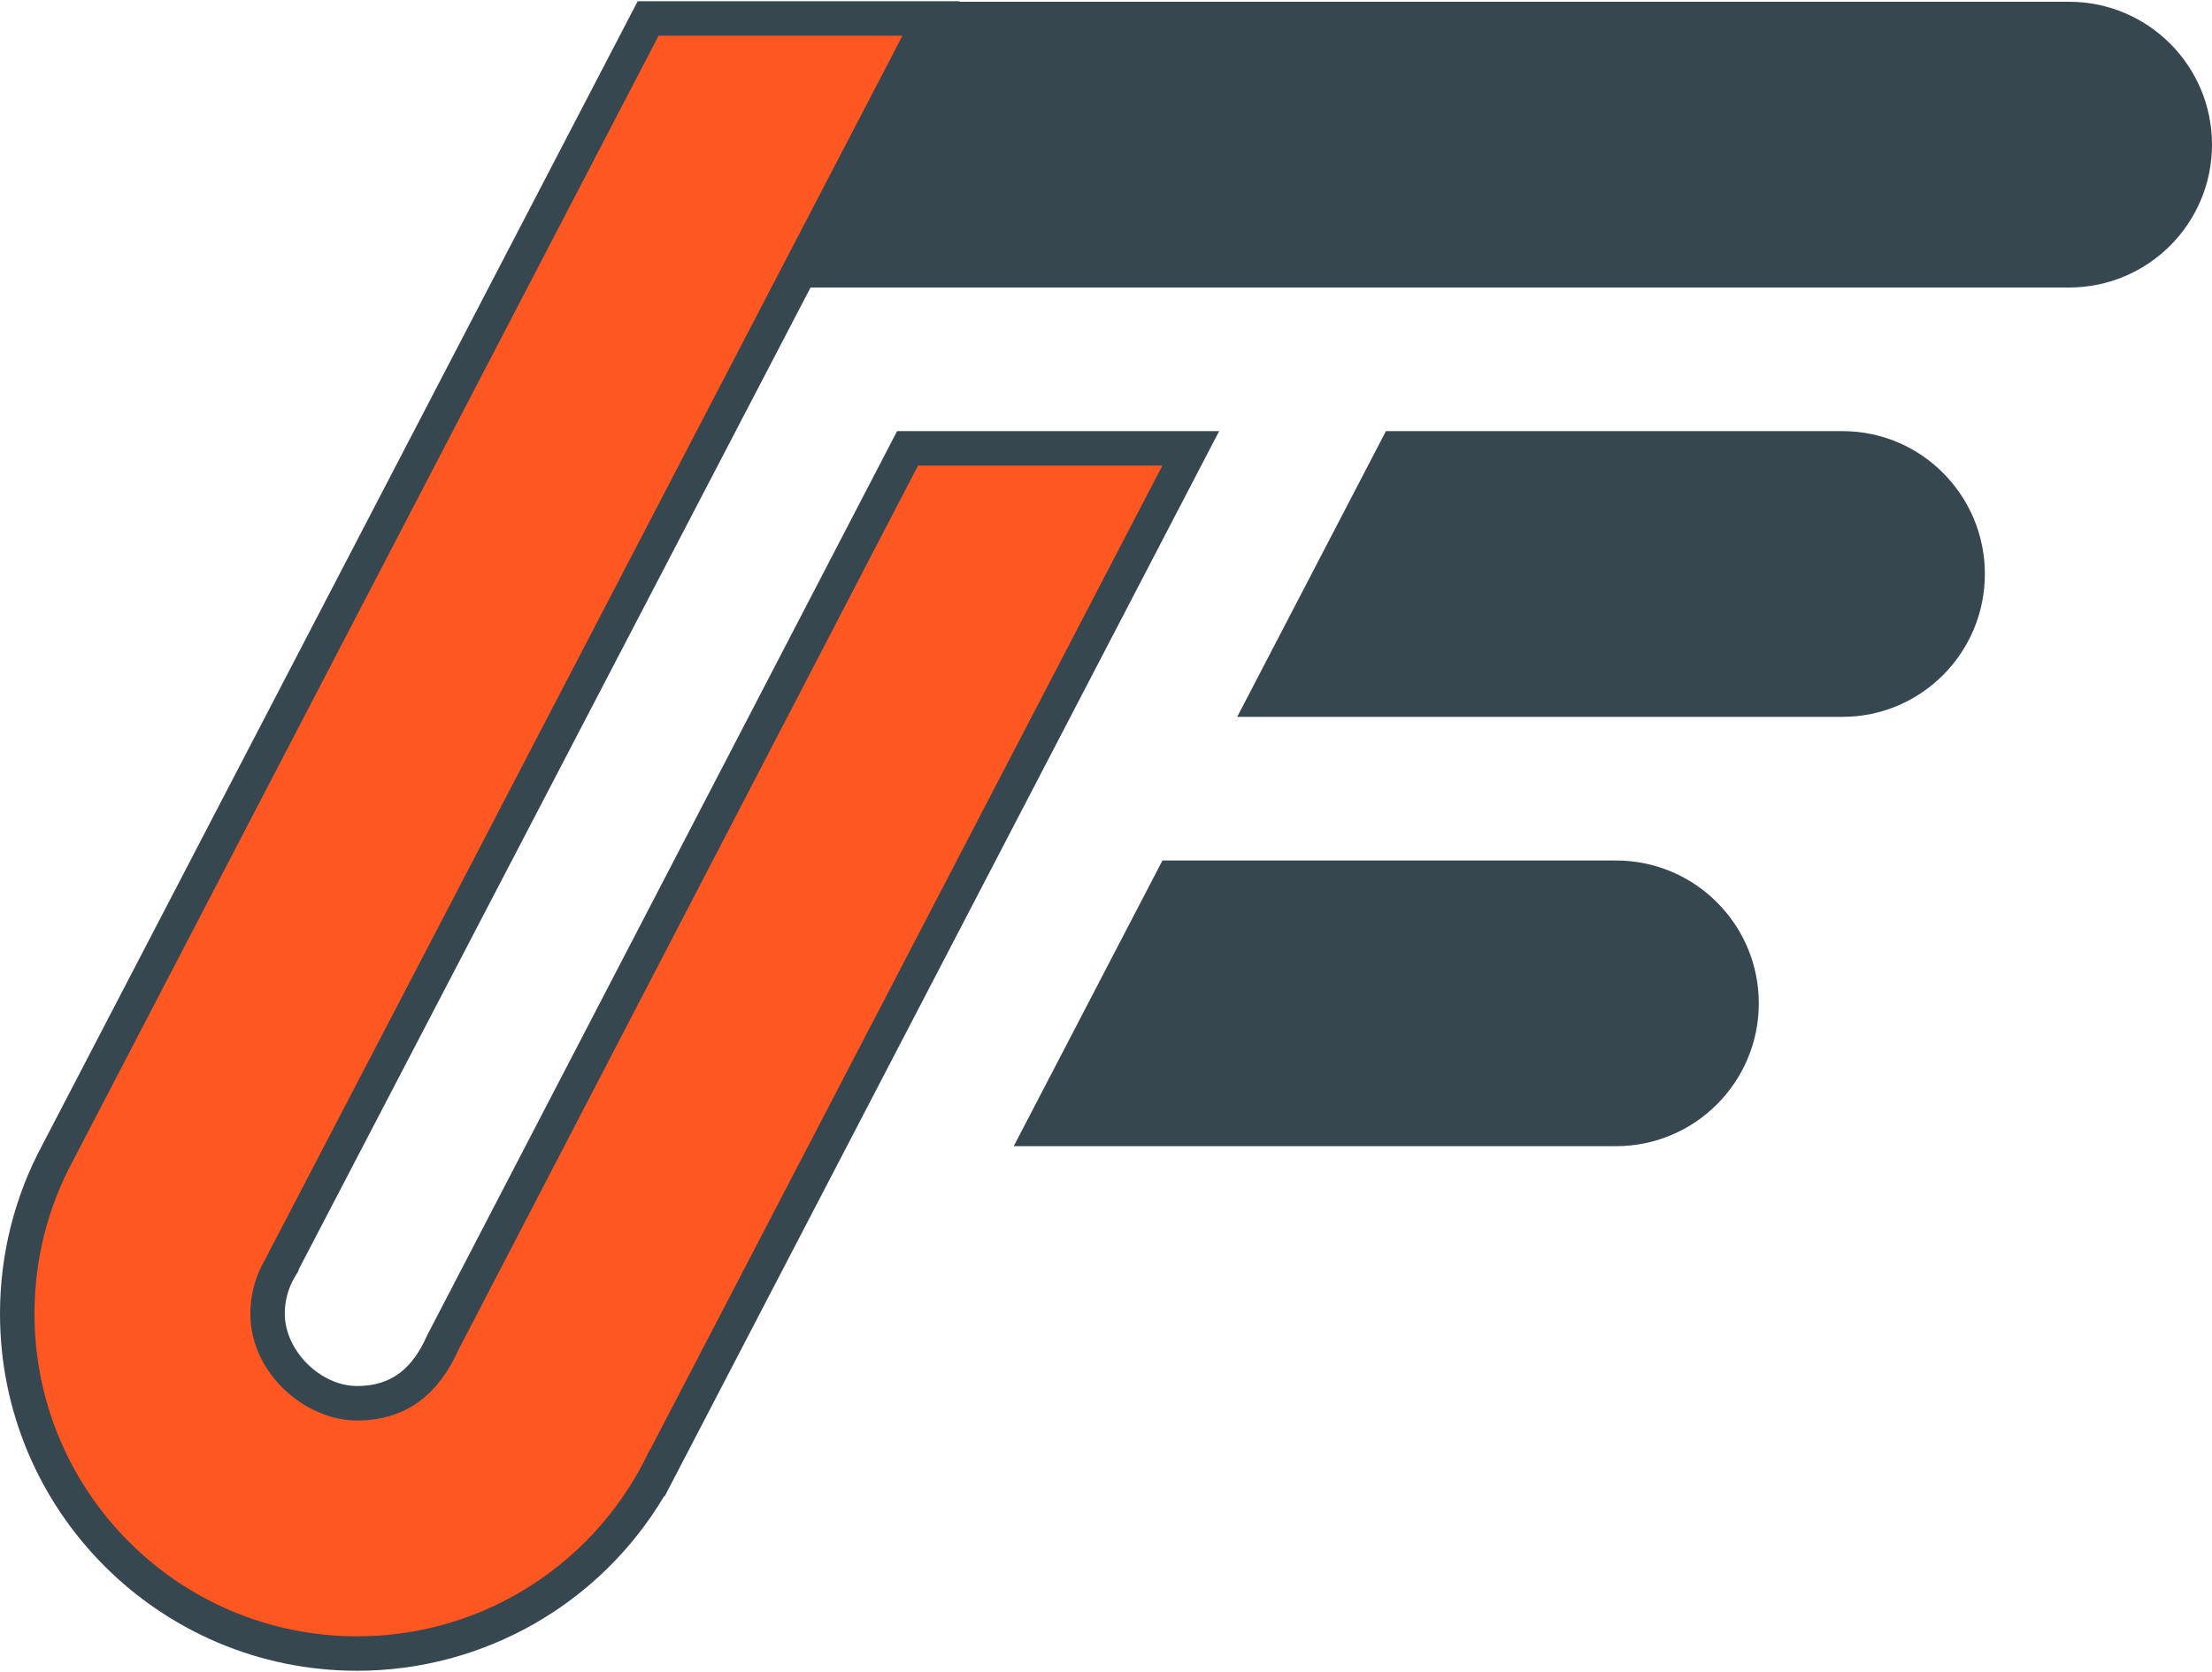
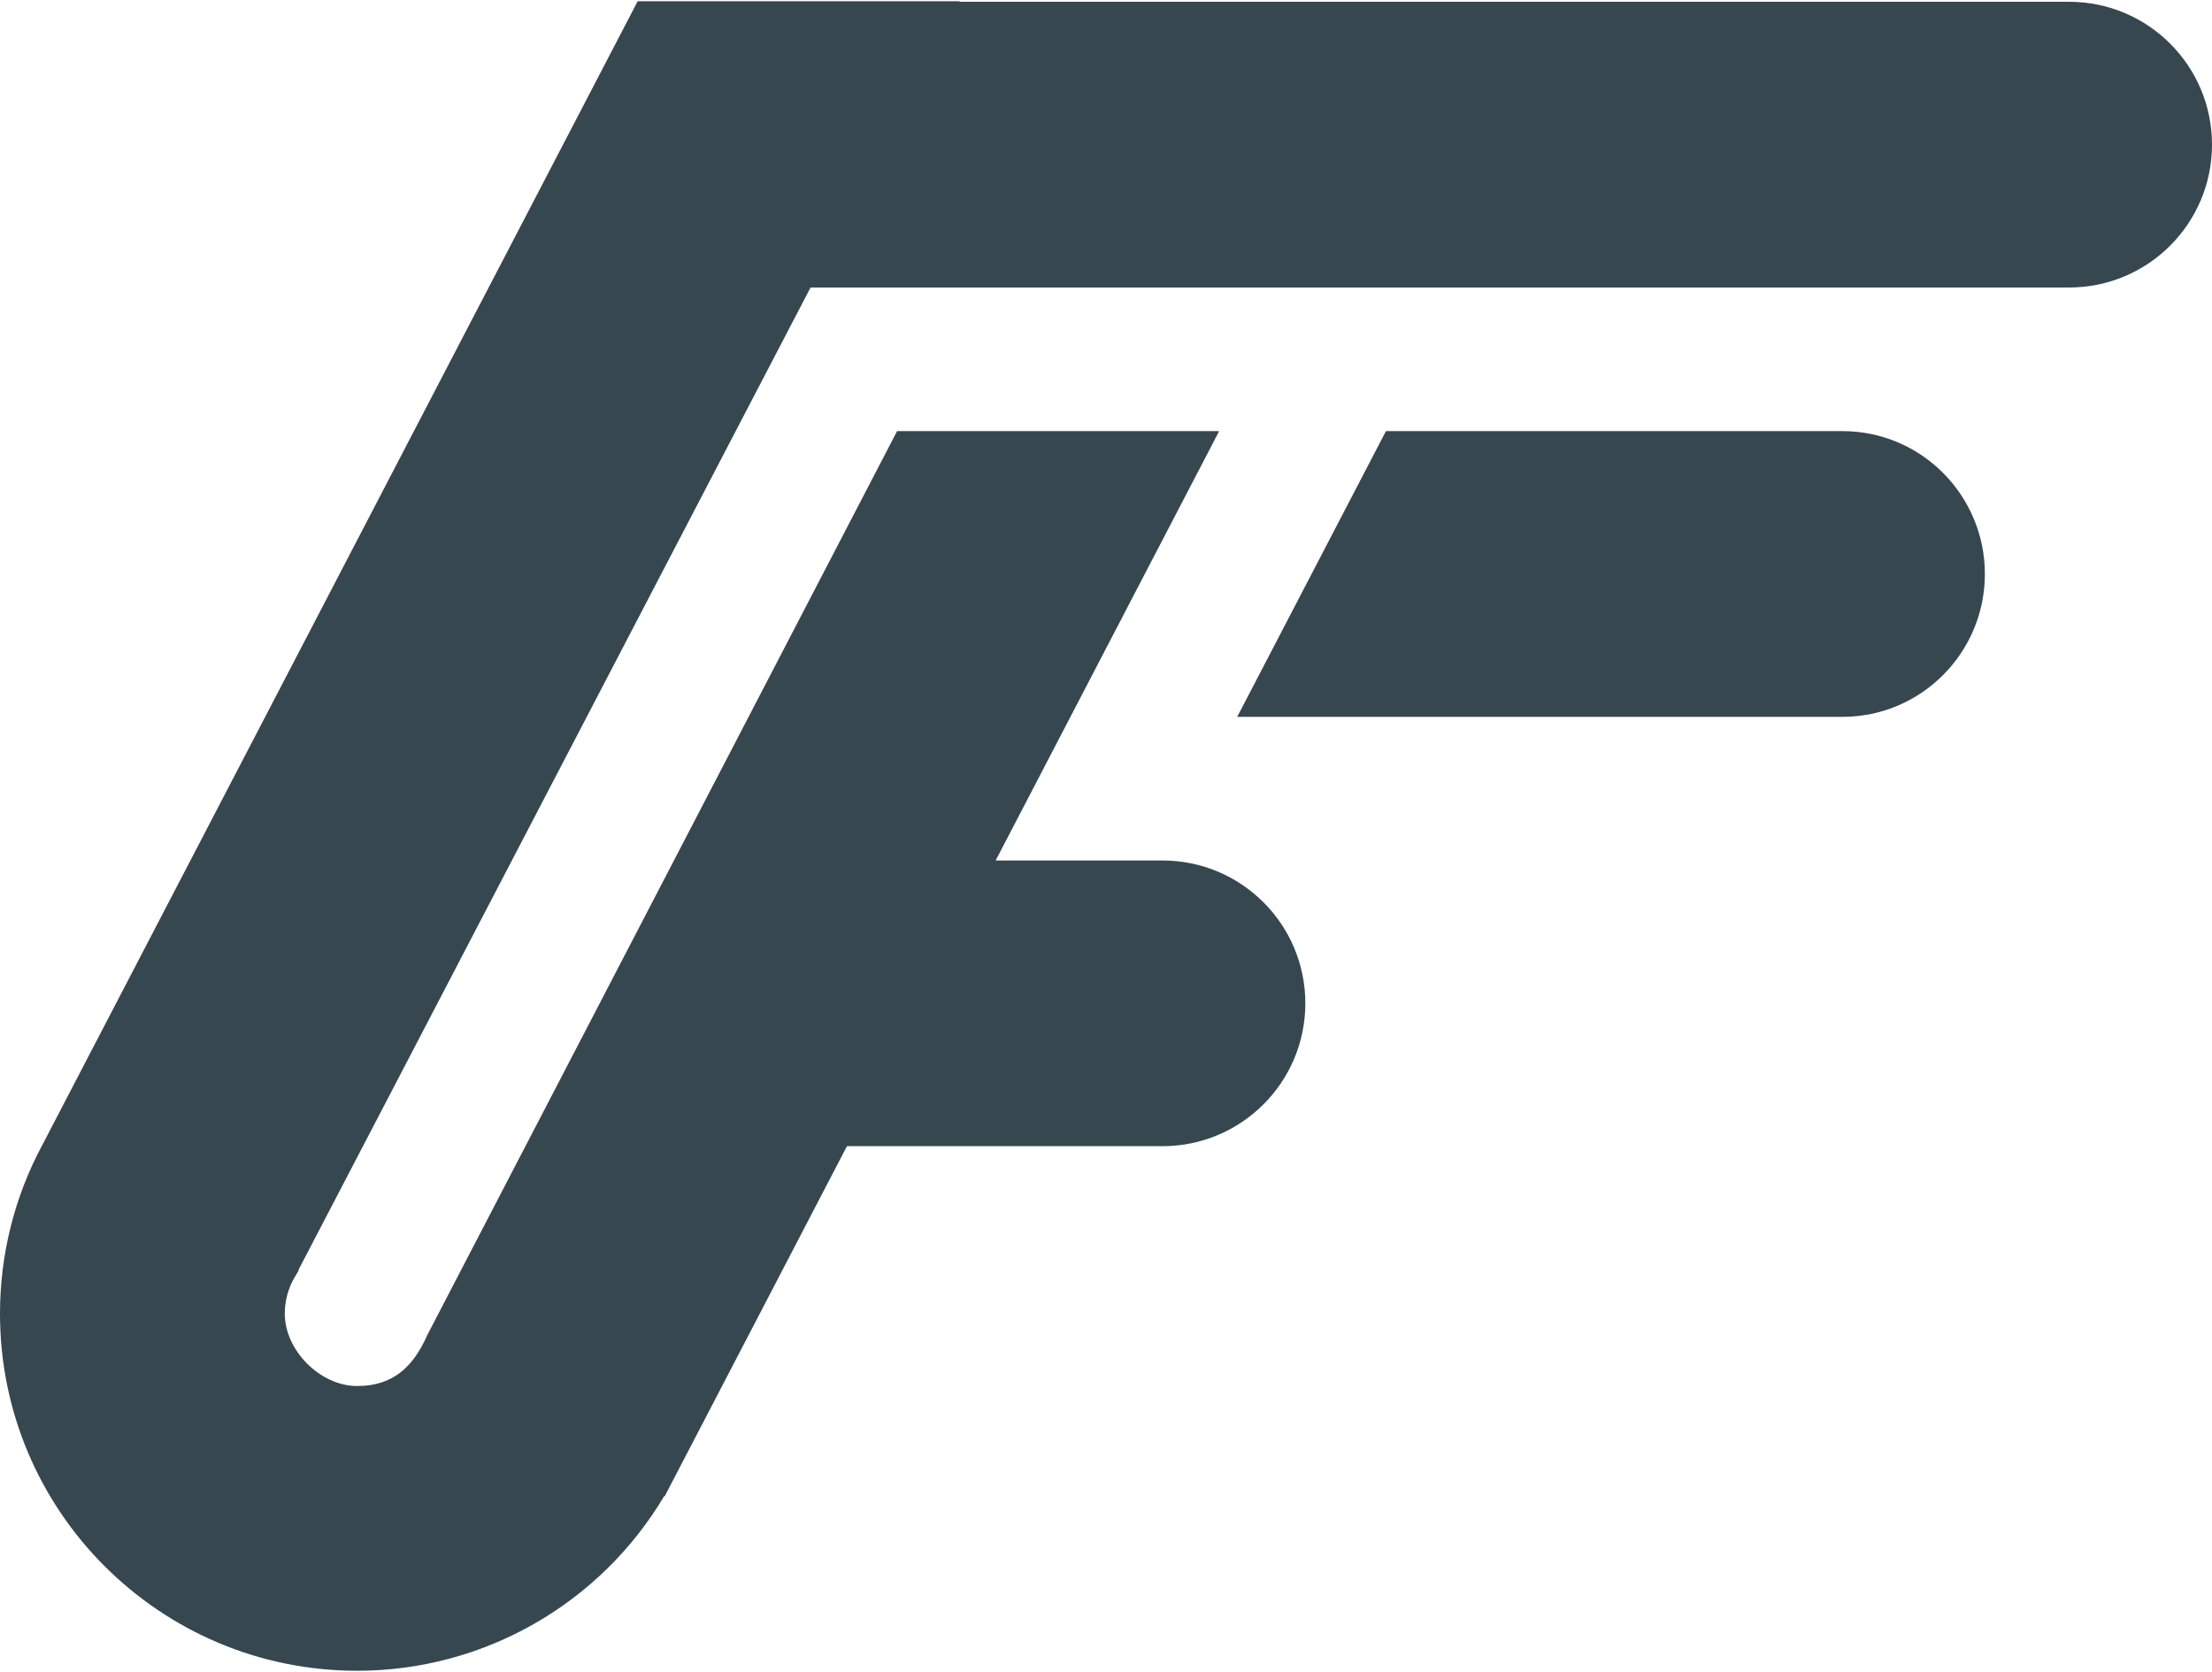
<svg xmlns="http://www.w3.org/2000/svg" xml:space="preserve" width="250px" height="189px" version="1.1" style="shape-rendering:geometricPrecision; text-rendering:geometricPrecision; image-rendering:optimizeQuality; fill-rule:evenodd; clip-rule:evenodd" viewBox="0 0 6022127 4545997">
  <defs>
    <style type="text/css">
   
    .fil0 {fill:#36474F}
    .fil1 {fill:#FE5722}
   
  </style>
  </defs>
  <g id="Layer_x0020_1">
    <g id="_190039064">
-       <path class="fil0" d="M3164755 2339639l1234554 0c214802,0 388995,174193 388995,388995 0,214802 -174193,388992 -388995,388992l-1639461 3 404908 -777990z" />
+       <path class="fil0" d="M3164755 2339639c214802,0 388995,174193 388995,388995 0,214802 -174193,388992 -388995,388992l-1639461 3 404908 -777990z" />
      <path class="fil0" d="M3773195 1170564l1243009 0c214417,0 387579,174940 387579,388995 0,214054 -173166,388972 -387579,388975l-1647913 23 404904 -777993z" />
      <path class="fil0" d="M2612030 1489l3021102 0c214802,0 388995,174193 388995,388995 0,214802 -174193,388992 -388995,388992l-3426422 3 -1393628 2674033 -1064 4719 -8046 13171c-864,1412 -1705,2838 -2532,4274 -17242,29944 -26109,63521 -26109,98069 0,100505 96955,196922 196922,196922 97158,0 151886,-51484 189916,-136285l1107 -2463 1279009 -2461354 876813 0 -1479021 2841831c-3387,6693 -6846,13337 -10376,19931l-20110 38642 -1306 -681c-173797,292528 -490048,475711 -836031,475711 -536932,0 -972253,-435321 -972253,-972253 0,-160935 39366,-318491 115660,-460213l1620395 -3113531 876750 0 -774 1489z" />
-       <path class="fil1" d="M1271032 2371873l-546756 1049095 -349 1545c-1283,2100 -2539,4221 -3769,6358l-10 17c-24557,42647 -38612,92110 -38612,144857 0,160560 147372,290717 290717,290717 143344,0 226458,-82345 275499,-191697l1984 -3819 1249513 -2404586 665298 0 -1394831 2680061 -708 -369c-139712,300096 -443908,508151 -796754,508151 -485163,0 -878458,-393295 -878458,-878458 0,-150646 37941,-292415 104756,-416317l-27 -13 1594455 -3063619 663948 0 -1185895 2278078z" />
    </g>
  </g>
</svg>